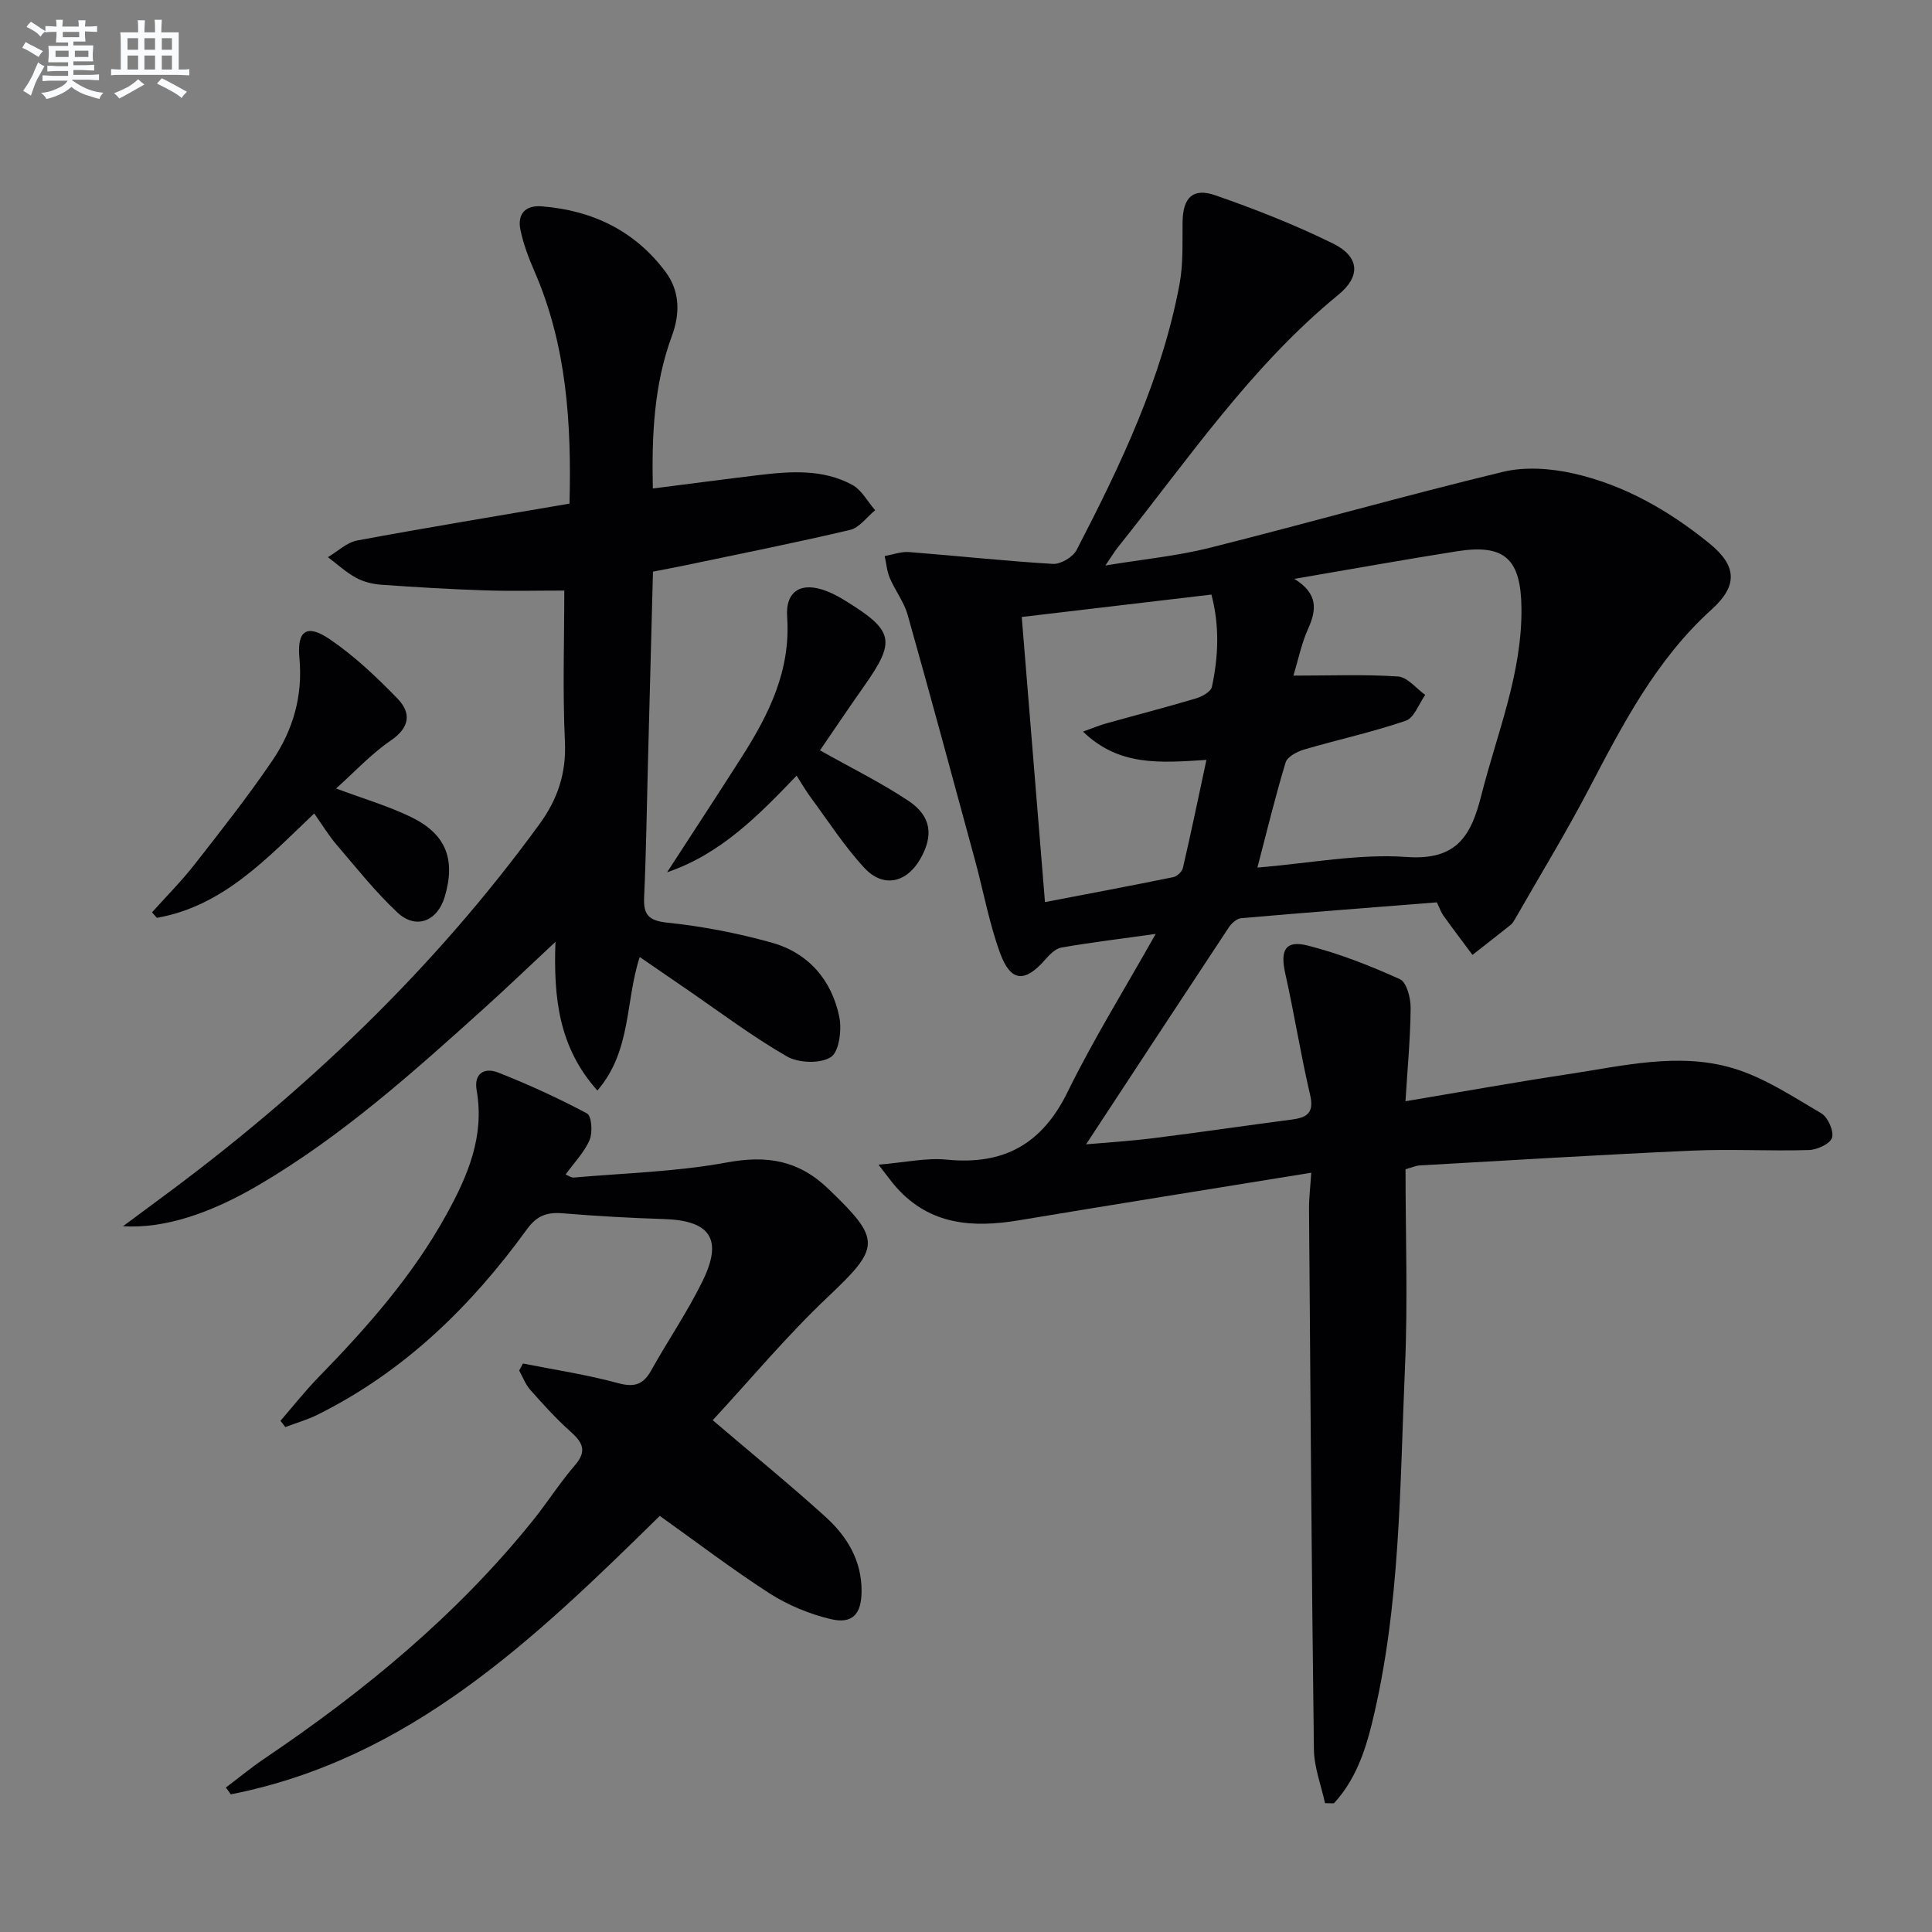
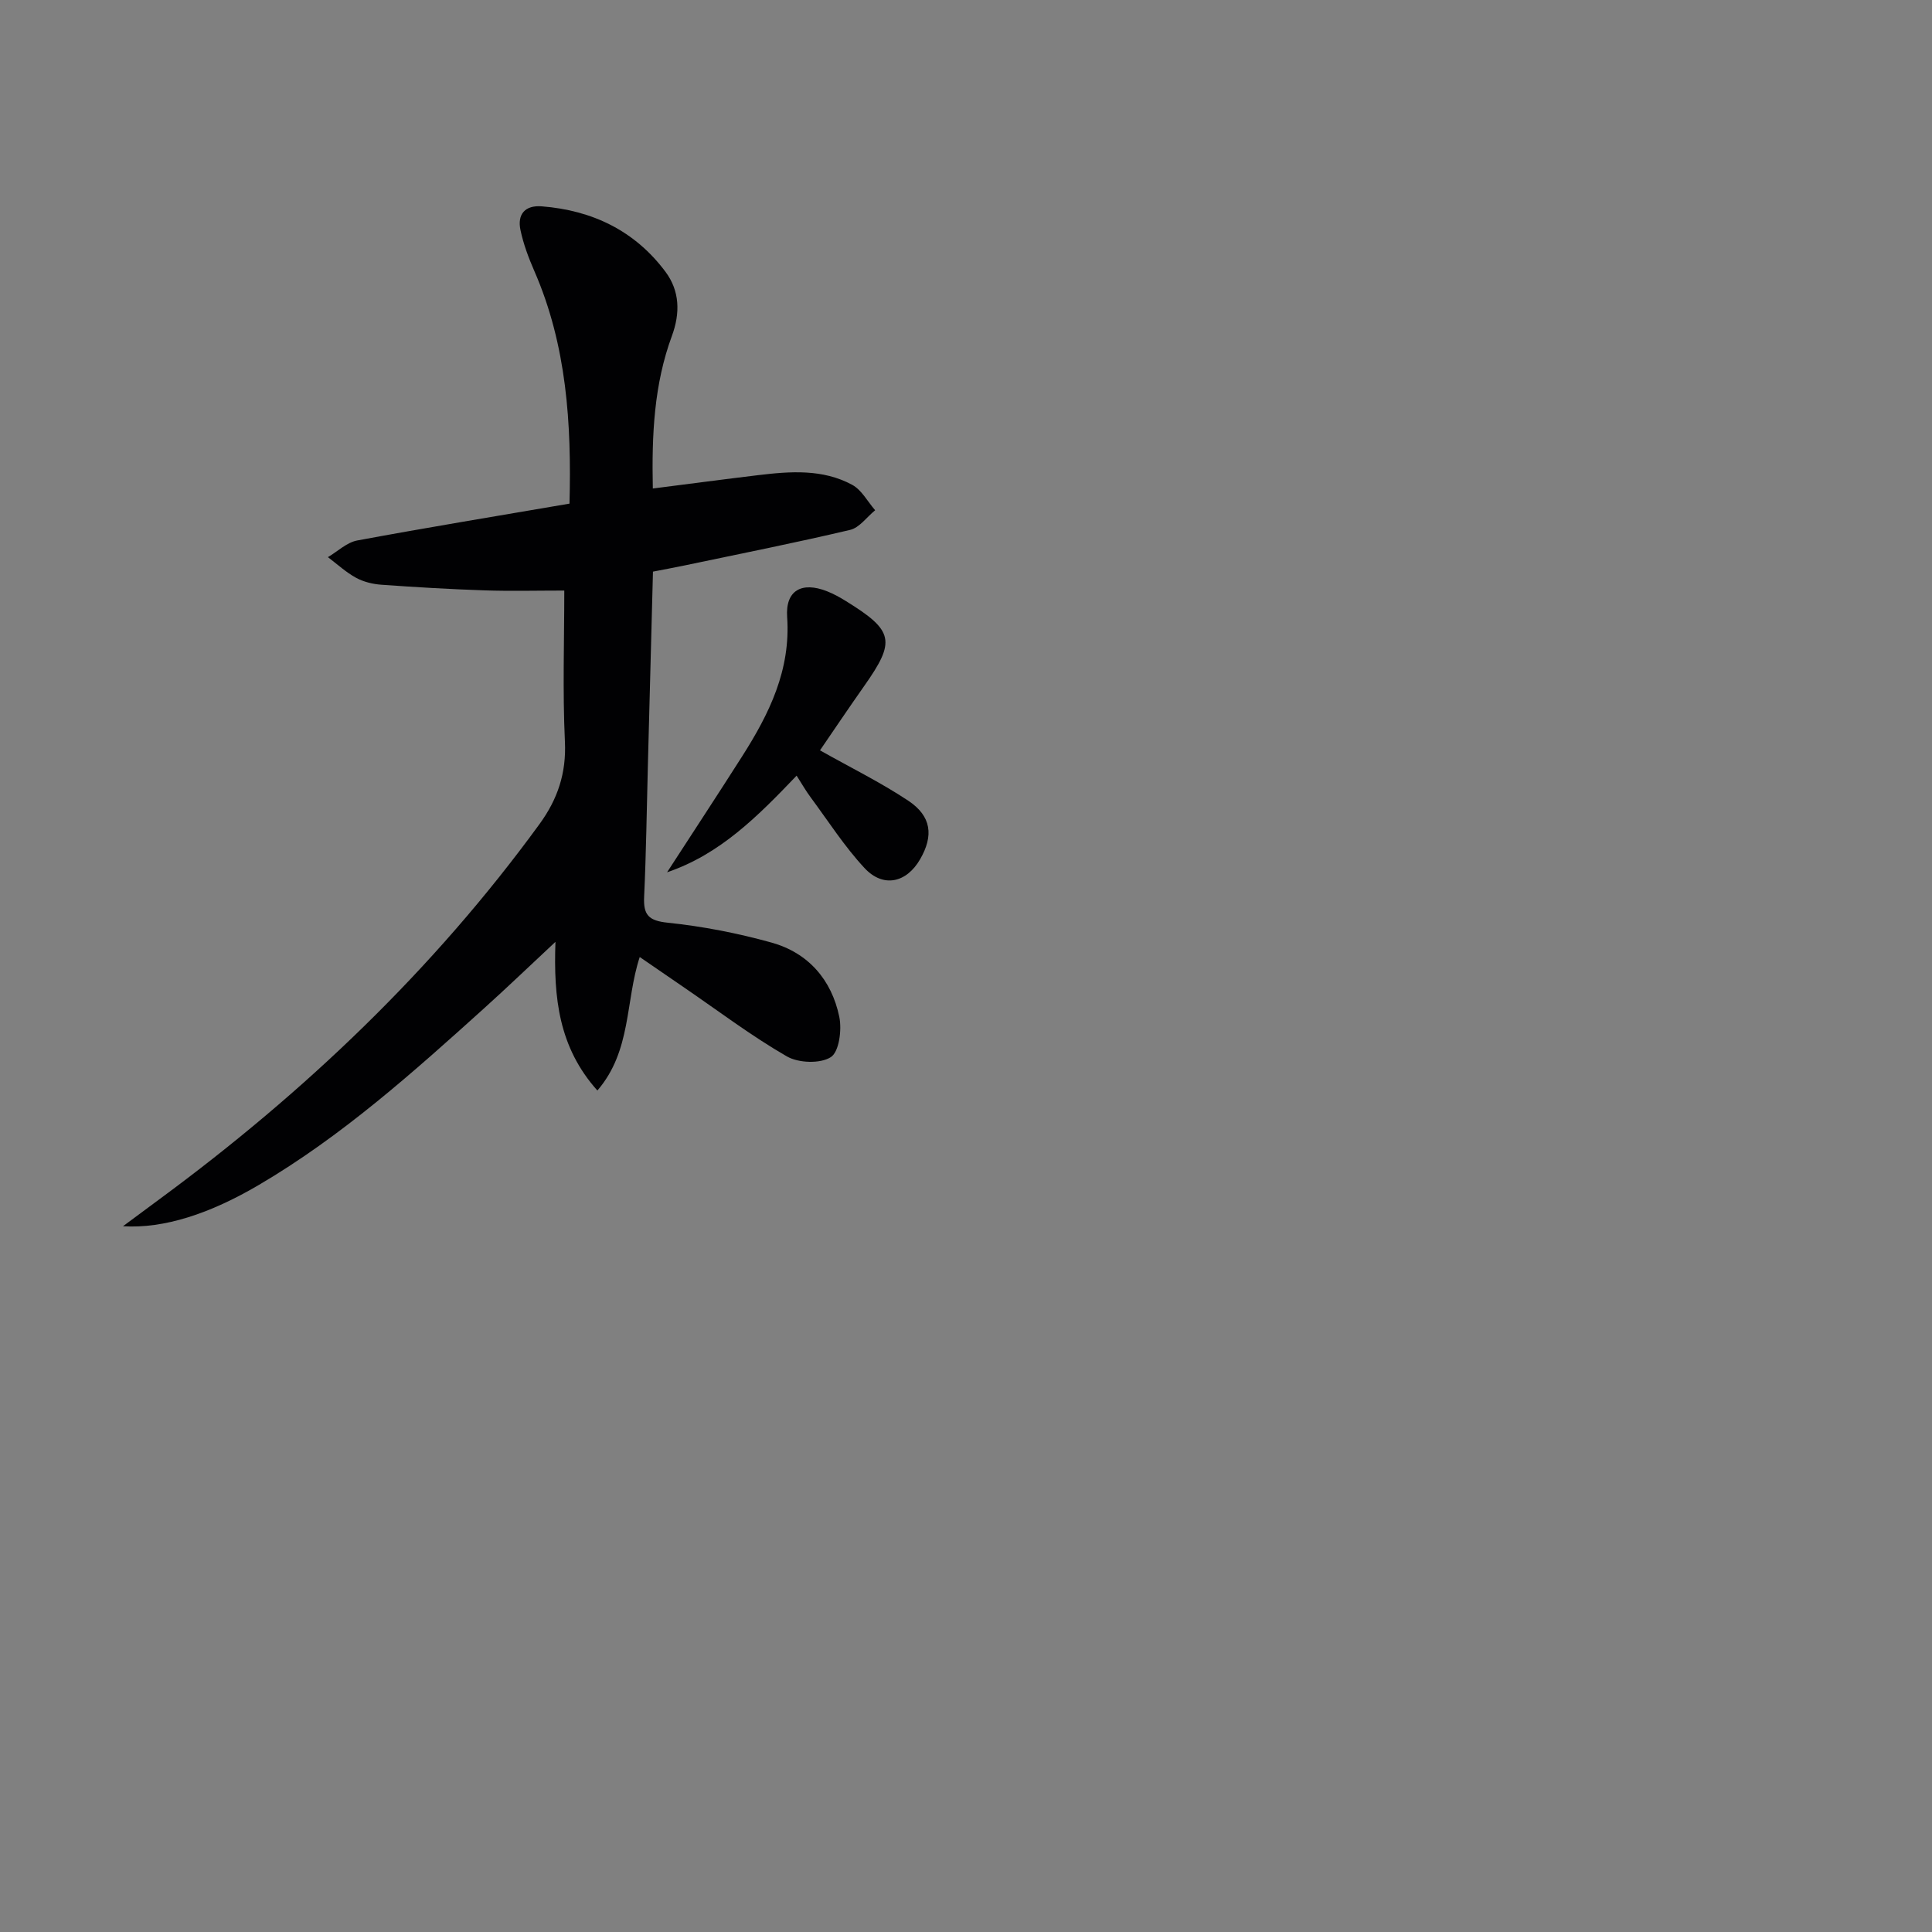
<svg xmlns="http://www.w3.org/2000/svg" enable-background="new 0 0 400 400" viewBox="0 0 400 400">
  <rect x="0" y="0" width="400" height="400" fill="#808080" stroke="none" />
  <g fill="#010103">
-     <path d="m290.99 228c11.79-1.97 22.71-3.95 33.67-5.6 11.32-1.7 22.81-4.59 34.09-1.25 6.48 1.92 12.41 5.88 18.33 9.35 1.36.8 2.62 3.62 2.23 5.03-.35 1.25-3.06 2.52-4.77 2.57-8.11.25-16.24-.24-24.33.13-18.77.84-37.52 2-56.28 3.06-.79.04-1.57.41-2.93.79 0 13.65.49 27.3-.11 40.9-1.08 24.7-.91 49.56-6.84 73.81-1.47 6.03-3.58 11.93-7.88 16.57-.61-.01-1.23-.02-1.84-.03-.8-3.71-2.25-7.41-2.3-11.13-.48-37.3-.73-74.6-1.01-111.9-.02-2.24.27-4.49.46-7.5-20.67 3.35-40.64 6.54-60.58 9.86-9.49 1.58-18.31.98-25.25-6.75-1.07-1.19-1.99-2.51-3.77-4.78 5.47-.45 9.87-1.46 14.13-1.04 11.79 1.17 19.73-3.2 25.02-14 5.3-10.82 11.7-21.11 18.24-32.73-7.58 1.06-13.6 1.78-19.56 2.83-1.24.22-2.43 1.49-3.35 2.53-4.19 4.78-7.11 4.62-9.32-1.44-2.25-6.19-3.43-12.77-5.17-19.16-4.6-16.95-9.18-33.91-13.95-50.82-.75-2.66-2.58-5.01-3.68-7.59-.61-1.42-.74-3.05-1.08-4.59 1.69-.29 3.41-.95 5.07-.82 9.92.77 19.83 1.86 29.76 2.45 1.61.09 4.14-1.4 4.9-2.86 9.1-17.57 17.64-35.41 21.32-55.06.79-4.2.57-8.6.63-12.91.07-4.96 2.1-7.11 6.77-5.49 8.28 2.88 16.5 6.11 24.36 9.98 5.5 2.71 5.83 6.77 1.11 10.63-18.13 14.85-31.12 34.12-45.55 52.16-.71.88-1.29 1.87-2.67 3.88 7.89-1.31 14.87-1.97 21.59-3.66 20.26-5.09 40.37-10.81 60.68-15.72 4.61-1.12 9.96-.73 14.66.33 10.53 2.38 19.81 7.72 28.16 14.51 5.69 4.63 5.86 8.74.43 13.64-11.51 10.4-18.43 23.83-25.47 37.27-4.77 9.11-10.14 17.91-15.25 26.85-.25.43-.52.89-.9 1.19-2.62 2.09-5.26 4.15-7.9 6.21-2.01-2.71-4.05-5.39-6.02-8.13-.48-.66-.74-1.48-1.36-2.75-13.41 1.06-26.97 2.1-40.51 3.28-.91.08-2 1.06-2.56 1.91-9.88 14.93-19.7 29.91-29.55 44.91 3.96-.35 8.95-.65 13.9-1.27 9.56-1.19 19.09-2.61 28.64-3.85 3.18-.41 4.73-1.35 3.84-5.14-1.95-8.33-3.28-16.81-5.15-25.16-1.07-4.78.03-6.91 4.67-5.73 6.54 1.66 12.92 4.17 19.08 6.96 1.4.64 2.24 3.93 2.22 5.99-.06 6.32-.66 12.56-1.07 19.28zm-30.66-48.38c10.8-.88 20.97-2.91 30.93-2.19 10.4.74 13.33-4.44 15.43-12.76 3.25-12.85 8.47-25.24 8.31-38.82-.12-10.15-3.49-13.26-13.31-11.72-10.93 1.72-21.81 3.69-33.7 5.72 4.94 3.07 4.61 6.39 2.85 10.31-1.38 3.05-2.05 6.43-3.05 9.72 7.75 0 14.73-.29 21.65.18 1.96.13 3.77 2.48 5.64 3.81-1.32 1.84-2.28 4.75-4.03 5.35-6.88 2.36-14.03 3.9-21.01 5.95-1.47.43-3.51 1.49-3.87 2.7-2.11 6.94-3.81 14.01-5.84 21.75zm-48.79-51.88c1.6 19.65 3.16 38.76 4.81 59.03 9.43-1.81 18.01-3.42 26.57-5.17.78-.16 1.82-1.14 1.99-1.91 1.69-7.29 3.21-14.62 4.87-22.36-9.65.61-18.1 1.35-25.56-5.86 2.08-.74 3.37-1.29 4.72-1.67 6.23-1.74 12.5-3.36 18.7-5.21 1.25-.37 3.05-1.38 3.27-2.38 1.36-6.31 1.61-12.68-.1-19.11-13.17 1.57-25.81 3.05-39.27 4.64z" />
-     <path d="m25.46 253.88c3.26-2.42 5.46-4.06 7.68-5.69 29.93-22.05 56.59-47.41 78.55-77.56 3.76-5.16 5.58-10.54 5.27-17.09-.49-10.45-.13-20.94-.13-31.27-5.75 0-11.14.14-16.53-.04-7.13-.24-14.25-.66-21.37-1.17-1.79-.13-3.69-.6-5.24-1.45-2.08-1.14-3.88-2.81-5.8-4.26 2.02-1.19 3.91-3.05 6.07-3.45 14.48-2.69 29.01-5.07 43.95-7.63.42-16.47-.54-32.73-7.3-48.2-1.18-2.71-2.24-5.54-2.85-8.43-.7-3.28.95-5.19 4.4-4.92 10.47.82 19.28 5.05 25.62 13.55 2.97 3.98 3.07 8.56 1.33 13.28-3.69 9.99-4.19 20.4-3.95 31.59 7.47-.95 14.61-1.9 21.77-2.76 6.65-.8 13.39-1.32 19.51 2 1.96 1.06 3.19 3.47 4.75 5.26-1.72 1.4-3.25 3.62-5.19 4.07-11.3 2.67-22.7 4.93-34.07 7.32-2.11.44-4.22.83-6.74 1.32-.36 13.49-.71 26.93-1.06 40.37-.24 8.98-.35 17.97-.77 26.94-.18 3.78.92 4.97 4.92 5.38 7.21.75 14.43 2.16 21.42 4.1 7.64 2.12 12.48 7.71 14.07 15.4.55 2.68-.04 7.24-1.76 8.33-2.2 1.4-6.7 1.23-9.11-.16-7.33-4.23-14.13-9.38-21.13-14.17-3-2.05-6-4.12-9.32-6.4-3.01 9.15-1.67 19.41-8.77 27.64-7.99-8.94-9.09-19.13-8.68-30.78-5.4 5.04-10.01 9.46-14.74 13.73-14.71 13.27-29.47 26.5-46.67 36.6-10.17 5.98-19.65 9.07-28.13 8.55z" />
-     <path d="m136.6 313.85c-25.89 25.44-51.75 50.35-88.81 57.65-.34-.47-.68-.94-1.03-1.41 2.68-2.02 5.28-4.17 8.07-6.05 20.66-13.95 39.75-29.68 55.46-49.19 3.03-3.76 5.62-7.87 8.77-11.52 2.57-2.98 1.51-4.75-.97-6.96-2.97-2.65-5.65-5.63-8.3-8.61-1-1.13-1.55-2.66-2.3-4.01.26-.48.52-.96.78-1.45 6.58 1.31 13.24 2.3 19.69 4.06 3.41.93 5.23.3 6.88-2.66 3.48-6.24 7.56-12.18 10.68-18.59 4.19-8.63 1.48-12.42-8.08-12.72-6.98-.22-13.96-.61-20.92-1.19-3.26-.27-5.37.46-7.45 3.34-11.57 15.96-25.43 29.46-43.3 38.35-2.13 1.06-4.46 1.72-6.7 2.57-.33-.43-.67-.87-1-1.3 2.63-3.04 5.13-6.21 7.93-9.08 10.02-10.28 19.47-20.99 26.45-33.66 4.4-7.98 7.9-16.17 6.24-25.64-.64-3.63 1.69-4.8 4.42-3.73 6.29 2.47 12.47 5.3 18.43 8.48.95.51 1.19 3.91.54 5.46-1.06 2.52-3.13 4.63-4.98 7.18.62.24 1.17.67 1.68.63 10.58-.93 21.28-1.2 31.68-3.12 8.29-1.54 14.85-.48 21.01 5.43 11.05 10.6 10.85 12.08-.05 22.39-8.52 8.05-16.07 17.12-23.86 25.54 8.35 7.12 16.07 13.4 23.42 20.07 4.4 3.99 7.42 8.99 7.4 15.29-.01 4.74-1.83 6.89-6.38 5.82-4.42-1.04-8.87-2.9-12.69-5.34-7.7-4.96-14.97-10.52-22.71-16.03z" />
-     <path d="m69.58 163.25c5.65 2.11 10.77 3.61 15.49 5.89 7.3 3.53 9.3 8.79 7.01 16.52-1.5 5.07-5.95 6.86-9.78 3.28-4.58-4.28-8.52-9.27-12.62-14.05-1.61-1.88-2.9-4.03-4.63-6.47-9.73 9.24-18.82 19.2-32.58 21.61-.33-.38-.66-.76-.99-1.14 2.93-3.28 6.05-6.41 8.76-9.86 5.53-7.07 11.1-14.13 16.14-21.55 4.28-6.3 6.35-13.39 5.61-21.26-.53-5.67 1.53-7.1 6.26-3.89 5.13 3.48 9.74 7.86 14.08 12.34 2.81 2.91 2.57 5.92-1.4 8.63-4.04 2.75-7.44 6.45-11.35 9.95z" />
+     <path d="m25.46 253.88c3.26-2.42 5.46-4.06 7.68-5.69 29.93-22.05 56.59-47.41 78.55-77.56 3.76-5.16 5.58-10.54 5.27-17.09-.49-10.45-.13-20.94-.13-31.27-5.75 0-11.14.14-16.53-.04-7.13-.24-14.25-.66-21.37-1.17-1.79-.13-3.69-.6-5.24-1.45-2.08-1.14-3.88-2.81-5.8-4.26 2.02-1.19 3.91-3.05 6.07-3.45 14.48-2.69 29.01-5.07 43.95-7.63.42-16.47-.54-32.73-7.3-48.2-1.18-2.71-2.24-5.54-2.85-8.43-.7-3.28.95-5.19 4.4-4.92 10.47.82 19.28 5.05 25.62 13.55 2.97 3.98 3.07 8.56 1.33 13.28-3.69 9.99-4.19 20.4-3.95 31.59 7.47-.95 14.61-1.9 21.77-2.76 6.65-.8 13.39-1.32 19.51 2 1.96 1.06 3.19 3.47 4.75 5.26-1.72 1.4-3.25 3.62-5.19 4.07-11.3 2.67-22.7 4.93-34.07 7.32-2.11.44-4.22.83-6.74 1.32-.36 13.49-.71 26.93-1.06 40.37-.24 8.98-.35 17.97-.77 26.94-.18 3.78.92 4.97 4.92 5.38 7.21.75 14.43 2.16 21.42 4.1 7.64 2.12 12.48 7.71 14.07 15.4.55 2.68-.04 7.24-1.76 8.33-2.2 1.4-6.7 1.23-9.11-.16-7.33-4.23-14.13-9.38-21.13-14.17-3-2.05-6-4.12-9.32-6.4-3.01 9.15-1.67 19.41-8.77 27.64-7.99-8.94-9.09-19.13-8.68-30.78-5.4 5.04-10.01 9.46-14.74 13.73-14.71 13.27-29.47 26.5-46.67 36.6-10.17 5.98-19.65 9.07-28.13 8.55" />
    <path d="m164.93 160.59c-8.11 8.49-15.86 16.28-26.82 20.01 5.19-8.01 10.44-15.99 15.57-24.05 5.59-8.78 10.05-17.84 9.29-28.81-.38-5.5 3.02-7.38 8.22-5.34 1.38.54 2.71 1.27 3.97 2.06 9.9 6.12 10.33 8.25 3.79 17.53-3.14 4.46-6.18 8.98-9.18 13.36 6.31 3.56 12.54 6.62 18.28 10.43 4.81 3.2 5.27 7.24 2.45 12.12-2.82 4.89-7.64 5.98-11.51 1.82-4.15-4.46-7.49-9.69-11.13-14.61-.98-1.31-1.79-2.73-2.93-4.52z" />
  </g>
-   <path d="m6.8 9.5c.6.3 1.3.7 2.1 1.1-.4.4-.7.8-.9 1.2-.7-.4-1.3-.8-1.8-1.1s-1.1-.6-1.6-.8c.2-.4.5-.8.7-1.2.4.2.8.5 1.5.8zm.9 6.9c-.3.6-.5 1.1-.7 1.7s-.4 1.1-.6 1.7c-.6-.4-1.1-.7-1.6-1 .7-1 1.2-1.8 1.5-2.4.3-.5.6-1.1.8-1.7.3-.6.5-1.2.8-1.8.3.3.8.6 1.3.8-.7 1.3-1.2 2.2-1.5 2.7zm.1-11c.4.3 1 .7 1.7 1.1-.5.2-.8.6-1.1 1.1-.5-.6-1-1-1.4-1.2s-.9-.6-1.5-.8c.2-.4.5-.7.9-1.1.5.3.9.6 1.4.9zm10.5 13.1c1 .4 2 .6 3.1.7-.4.4-.7.8-.8 1.3-.9-.2-1.9-.6-3-.9-1-.4-2-.9-2.8-1.6-.5.4-1.1.9-1.9 1.3s-1.9.9-3.3 1.2c-.1-.3-.5-.8-1.1-1.3 1 0 2.1-.3 3.2-.8 1.2-.5 1.9-1 2.3-1.7h-3.2c-.4 0-1 0-2 .1v-1.2c1 0 1.7.1 2 .1h3.3v-1h-2.3c-.2 0-.9 0-2 .1v-1.2c1.2 0 1.9.1 2 .1h2.3v-.8h-4.1c0-.7.1-1.2.1-1.6 0-.5 0-1.1-.1-1.8h4.1v-.7h-2.5c0-.6.1-1.1.1-1.6v-.6h-.5c-.4 0-1 0-1.8.1v-1.3c1.2 0 1.9.1 2.1.1h.2c0-.3 0-.8-.1-1.4h1.4c0 .6-.1 1-.1 1.4h3.4c0-.4 0-.8-.1-1.3h1.5c0 .4-.1.9-.1 1.3.7 0 1.5 0 2.5-.1v1.2c-1 0-1.8-.1-2.5-.1v.6c0 .3 0 .8.1 1.5h-2.5v.8h4.1c0 .8-.1 1.3-.1 1.8s0 1 .1 1.5h-4.1v.8h1.4c.8 0 1.8 0 2.9-.1v1.2c-1 0-1.9-.1-2.8-.1h-1.5v1h3.2c.3 0 1 0 2.1-.1v1.2c-1.1 0-1.8-.1-2.1-.1h-3.4l-.1.1c1.4 1 2.4 1.5 3.4 1.9zm-4.1-6.7v-1.3h-2.7v1.3zm2.2-4.1v-1.1h-3.4v1.1zm1.9 4.1v-1.3h-2.8v1.3z" fill="#fafbfc" />
-   <path d="m37 6.7v2.3 5.4c1 0 1.8 0 2.2-.1v1.3c-.6 0-1.5-.1-2.5-.1h-11.9c-.7 0-1.3 0-1.8.1v-1.3c.5 0 1.1.1 2 .1v-5.2c0-1 0-1.8-.1-2.5h3.7c0-1.3 0-2.1-.1-2.5h1.5c0 .4-.1 1.3-.1 2.5h2.2c0-1.2 0-2.1-.1-2.6h1.5c0 .4-.1 1.3-.1 2.6zm-12.3 13.7c-.3-.4-.7-.8-1.1-1.1 1.1-.4 2.1-.9 2.9-1.3.8-.5 1.5-1 2.1-1.6.4.4.9.8 1.3 1.1-2.5 1.4-4.2 2.4-5.2 2.9zm3.9-10.1v-2.4h-2.2v2.4zm0 4.1v-2.9h-2.2v2.9zm3.5-4.1v-2.4h-2.2v2.4zm0 4.1v-2.9h-2.2v2.9zm.4 2.9 1-1.1c.6.3 1.4.7 2.5 1.3s2 1.1 2.7 1.5c-.4.4-.8.8-1.1 1.3-.8-.8-2.5-1.7-5.1-3zm3.1-7v-2.4h-2.1v2.4zm0 4.1v-2.9h-2.1v2.9z" fill="#fafbfc" />
</svg>